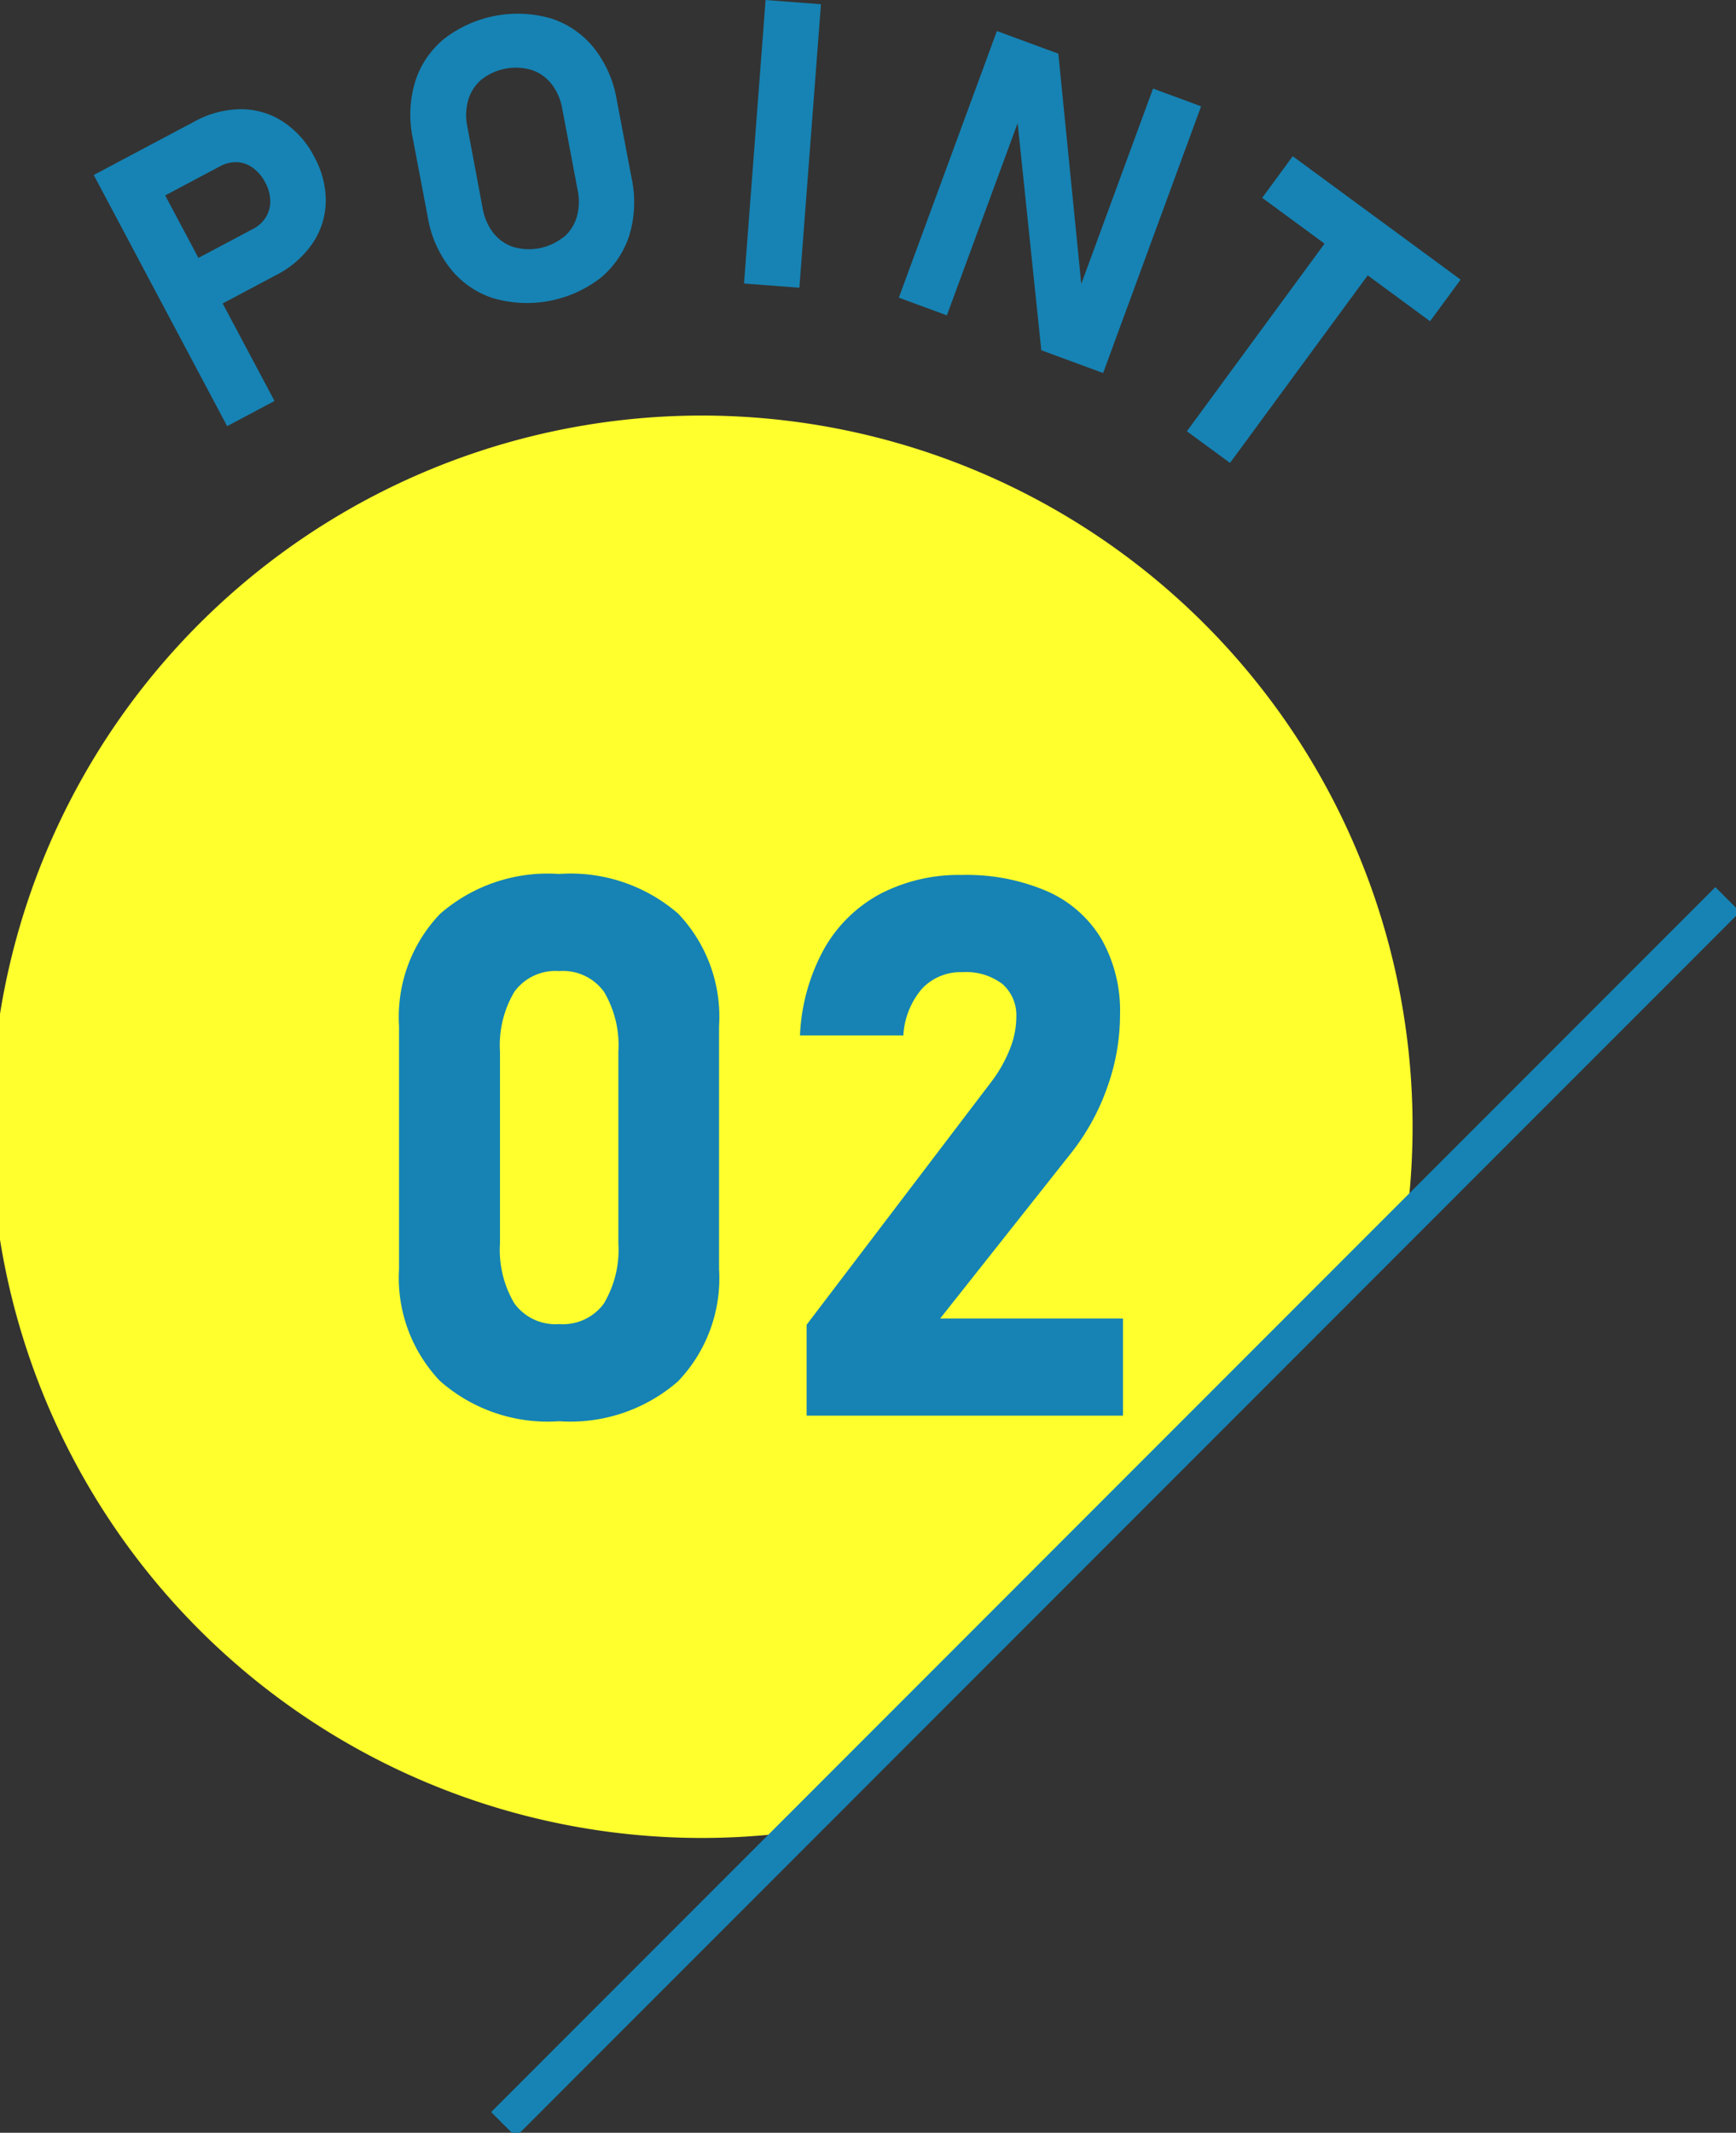
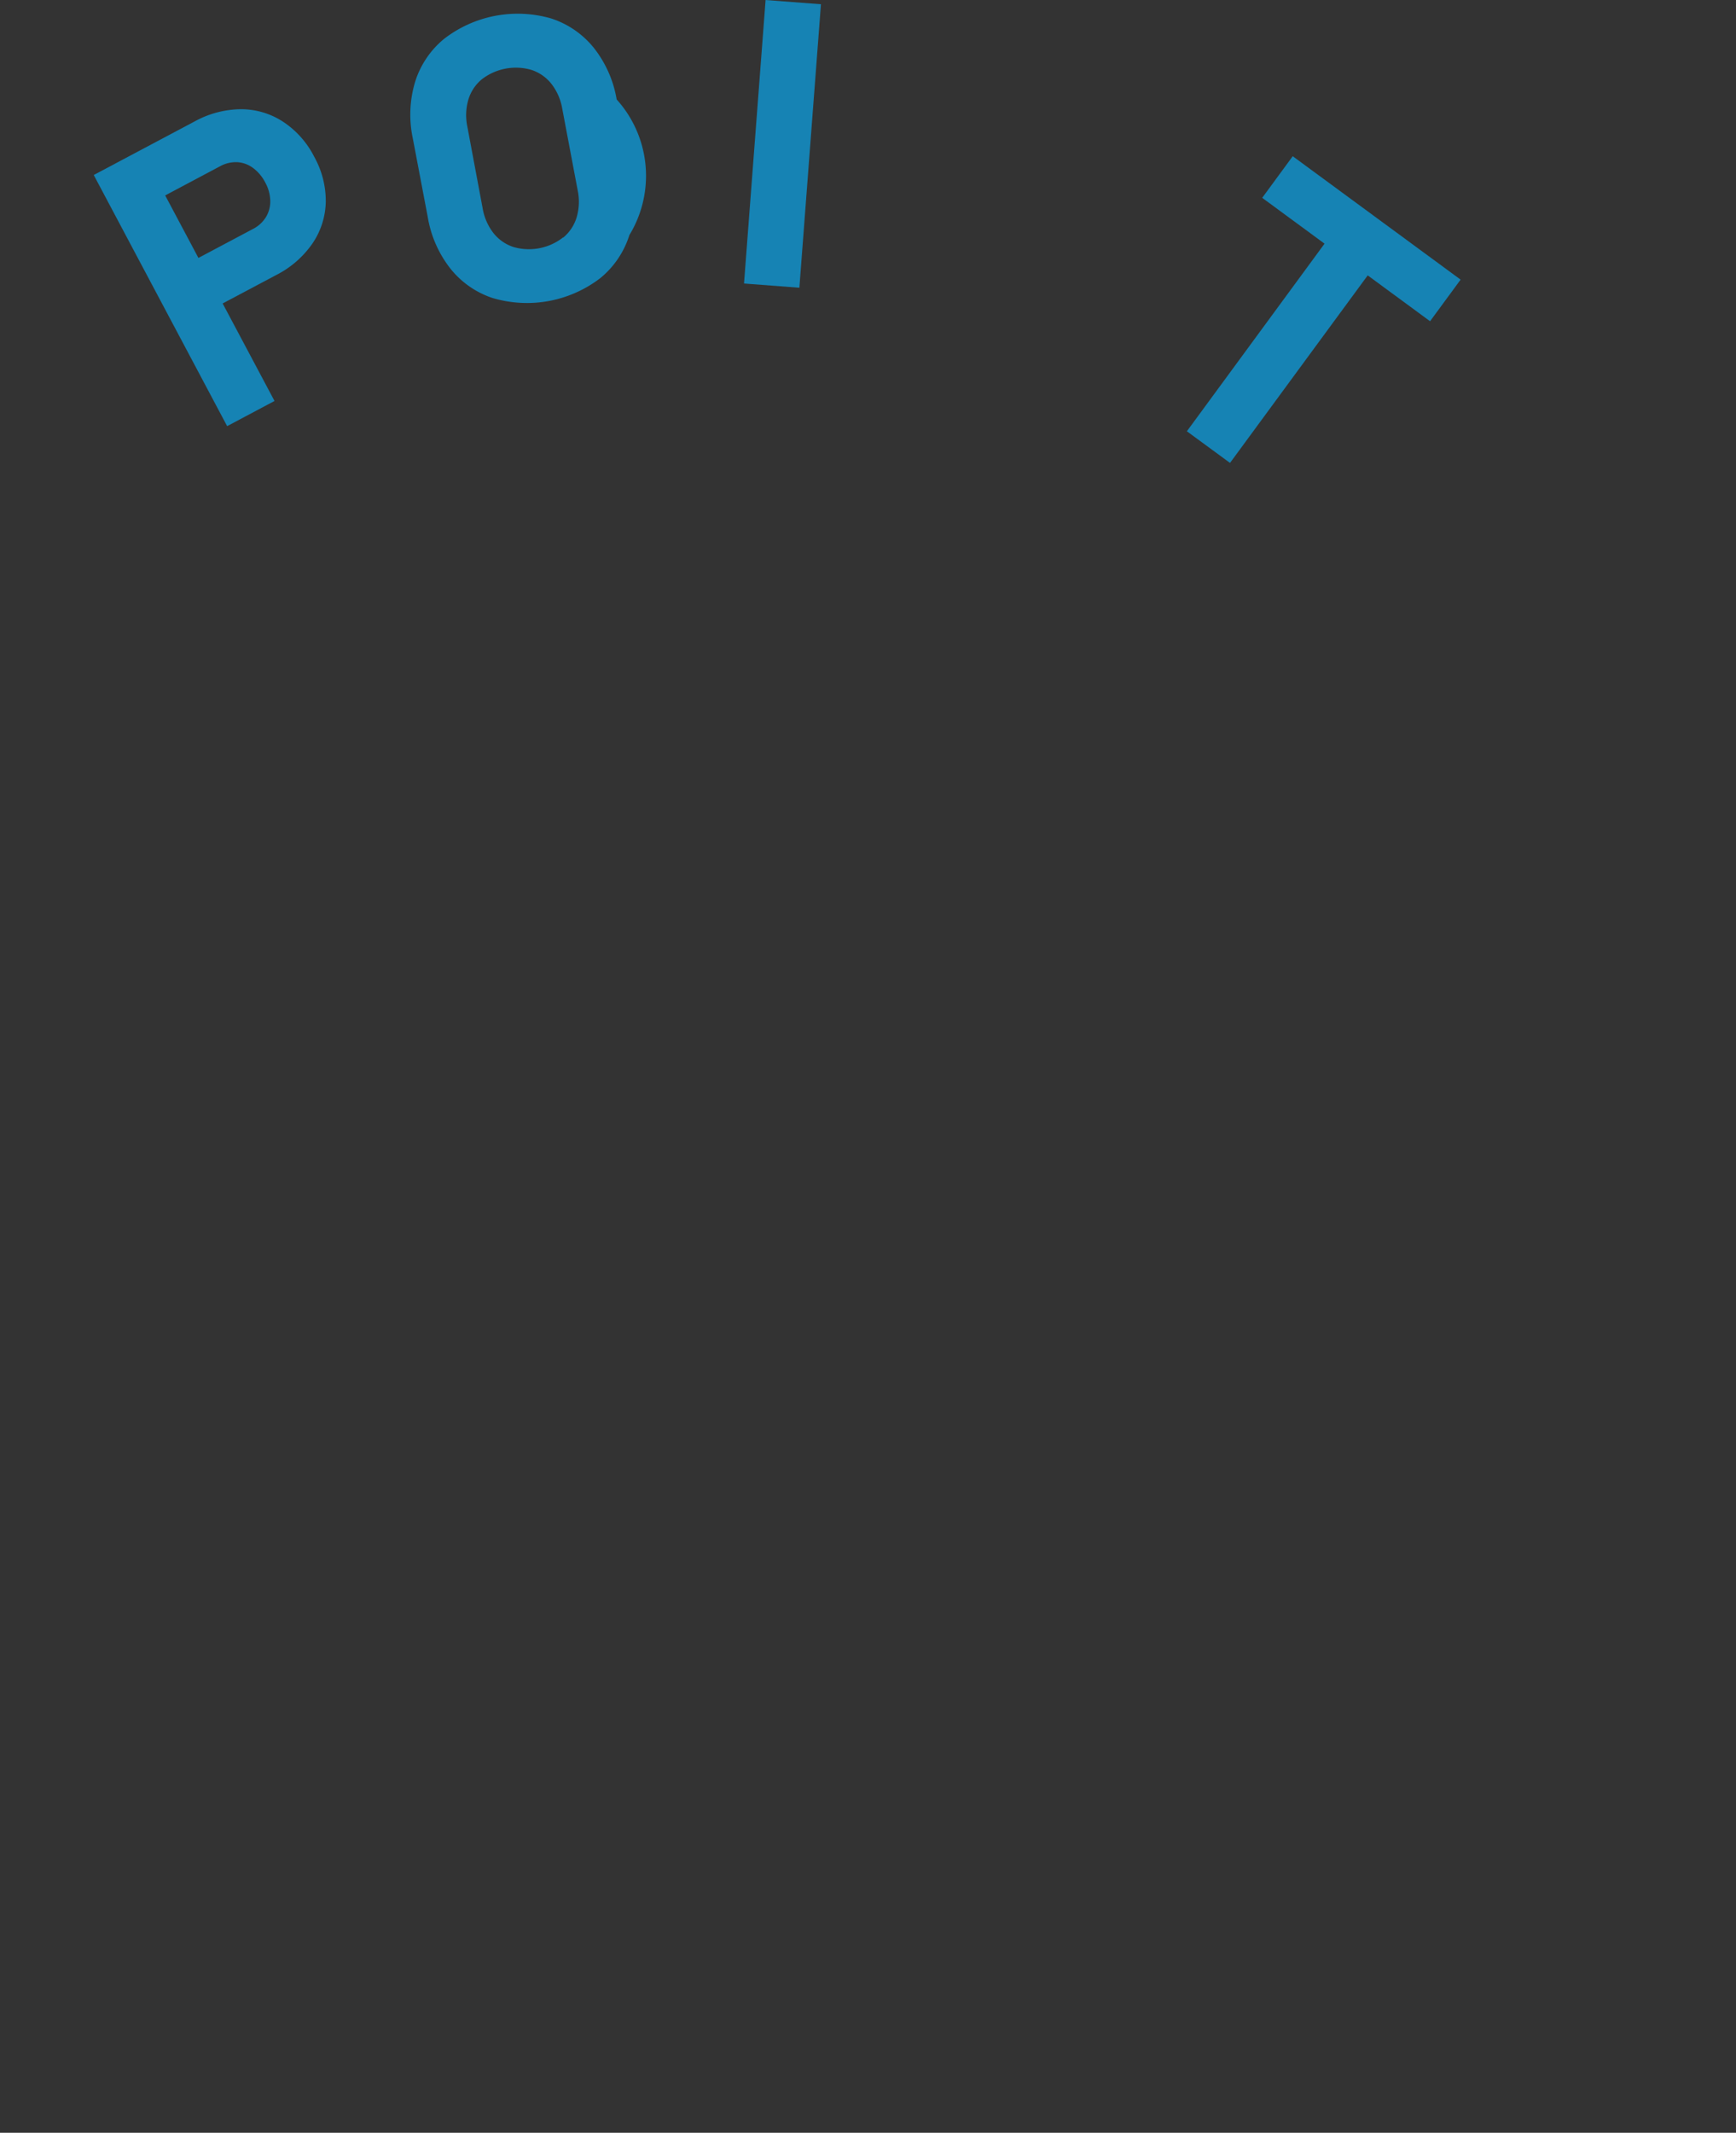
<svg xmlns="http://www.w3.org/2000/svg" width="49.687" height="61.009" viewBox="0 0 49.687 61.009">
  <rect x="0" y="0" width="49.687" height="61.009" fill="#333333" stroke="none" />
  <defs>
    <clipPath id="clip-path">
      <rect id="長方形_25" data-name="長方形 25" width="49.687" height="61.009" fill="none" />
    </clipPath>
  </defs>
  <g id="グループ_33" data-name="グループ 33" transform="translate(0 0)">
    <g id="グループ_32" data-name="グループ 32" transform="translate(0 0)" clip-path="url(#clip-path)">
-       <path id="パス_30" data-name="パス 30" d="M22.7,58.286,40.262,40.721A20.344,20.344,0,1,0,22.7,58.286" transform="translate(0 -5.879)" fill="#ffff2e" />
      <path id="パス_31" data-name="パス 31" d="M3.982,6.516,5.335,5.8l3.821,7.18L7.8,13.7ZM6.244,9.278l2.3-1.221a.926.926,0,0,0,.368-.339.861.861,0,0,0,.122-.468,1.135,1.135,0,0,0-.143-.519,1.2,1.2,0,0,0-.352-.418.835.835,0,0,0-.454-.164.941.941,0,0,0-.491.119l-2.3,1.222L4.6,6.188l2.262-1.2a2.8,2.8,0,0,1,1.328-.354,2.2,2.2,0,0,1,1.2.351,2.61,2.61,0,0,1,.9,1.005,2.6,2.6,0,0,1,.333,1.3,2.188,2.188,0,0,1-.384,1.189,2.8,2.8,0,0,1-1.038.9l-2.262,1.2Z" transform="translate(-1.299 -1.51)" fill="#1683b4" />
-       <path id="パス_32" data-name="パス 32" d="M19.806,8.718a2.578,2.578,0,0,1-1.221-.839A3.241,3.241,0,0,1,17.93,6.4L17.5,4.138a3.252,3.252,0,0,1,.069-1.616A2.582,2.582,0,0,1,18.4,1.295,3.443,3.443,0,0,1,21.46.714a2.593,2.593,0,0,1,1.22.838,3.249,3.249,0,0,1,.656,1.479l.43,2.264A3.259,3.259,0,0,1,23.7,6.911a2.6,2.6,0,0,1-.829,1.228,3.45,3.45,0,0,1-3.061.579m2-1.739a1.2,1.2,0,0,0,.382-.582,1.581,1.581,0,0,0,.028-.768l-.443-2.342a1.585,1.585,0,0,0-.307-.7,1.206,1.206,0,0,0-.569-.4,1.593,1.593,0,0,0-1.429.271,1.2,1.2,0,0,0-.382.582,1.591,1.591,0,0,0-.028.768L19.5,6.144a1.583,1.583,0,0,0,.307.706,1.207,1.207,0,0,0,.569.4A1.585,1.585,0,0,0,21.8,6.979" transform="translate(-5.686 -0.186)" fill="#1683b4" />
+       <path id="パス_32" data-name="パス 32" d="M19.806,8.718a2.578,2.578,0,0,1-1.221-.839A3.241,3.241,0,0,1,17.93,6.4L17.5,4.138a3.252,3.252,0,0,1,.069-1.616A2.582,2.582,0,0,1,18.4,1.295,3.443,3.443,0,0,1,21.46.714a2.593,2.593,0,0,1,1.22.838,3.249,3.249,0,0,1,.656,1.479A3.259,3.259,0,0,1,23.7,6.911a2.6,2.6,0,0,1-.829,1.228,3.45,3.45,0,0,1-3.061.579m2-1.739a1.2,1.2,0,0,0,.382-.582,1.581,1.581,0,0,0,.028-.768l-.443-2.342a1.585,1.585,0,0,0-.307-.7,1.206,1.206,0,0,0-.569-.4,1.593,1.593,0,0,0-1.429.271,1.2,1.2,0,0,0-.382.582,1.591,1.591,0,0,0-.028.768L19.5,6.144a1.583,1.583,0,0,0,.307.706,1.207,1.207,0,0,0,.569.4A1.585,1.585,0,0,0,21.8,6.979" transform="translate(-5.686 -0.186)" fill="#1683b4" />
      <rect id="長方形_24" data-name="長方形 24" width="8.133" height="1.589" transform="translate(21.295 8.11) rotate(-85.646)" fill="#1683b4" />
-       <path id="パス_33" data-name="パス 33" d="M40.985,1.317l1.758.647.687,6.893-.176.09,2.2-5.984,1.375.507L44.025,11.1l-1.769-.652-.709-6.8.176-.09L39.553,9.45l-1.375-.506Z" transform="translate(-12.452 -0.429)" fill="#1683b4" />
      <path id="パス_34" data-name="パス 34" d="M54.833,8.48l1.236.907-4.421,6.018L50.413,14.5ZM53.443,6.632l4.805,3.53-.874,1.19-4.805-3.53Z" transform="translate(-16.443 -2.163)" fill="#1683b4" />
-       <path id="パス_35" data-name="パス 35" d="M18.118,51.6a4.286,4.286,0,0,1-1.168-3.2V41.448a4.265,4.265,0,0,1,1.174-3.206A4.69,4.69,0,0,1,21.53,37.1a4.7,4.7,0,0,1,3.411,1.137,4.276,4.276,0,0,1,1.169,3.211v6.959a4.268,4.268,0,0,1-1.174,3.206,4.689,4.689,0,0,1-3.406,1.142A4.663,4.663,0,0,1,18.118,51.6m4.7-2.222a3,3,0,0,0,.41-1.711V42.184a3,3,0,0,0-.41-1.711,1.452,1.452,0,0,0-1.284-.595,1.454,1.454,0,0,0-1.285.595,3,3,0,0,0-.41,1.711V47.67a3,3,0,0,0,.41,1.711,1.452,1.452,0,0,0,1.285.595,1.451,1.451,0,0,0,1.284-.595" transform="translate(-5.529 -12.1)" fill="#1683b4" />
-       <path id="パス_36" data-name="パス 36" d="M34.17,50.012l5.254-6.907a3.956,3.956,0,0,0,.553-.953,2.471,2.471,0,0,0,.195-.911v-.021a1.186,1.186,0,0,0-.4-.958,1.72,1.72,0,0,0-1.137-.337,1.52,1.52,0,0,0-1.158.469,2.24,2.24,0,0,0-.537,1.331v.011H33.981v-.011a5.612,5.612,0,0,1,.689-2.464,4.029,4.029,0,0,1,1.606-1.574,4.872,4.872,0,0,1,2.338-.542,5.812,5.812,0,0,1,2.448.469,3.4,3.4,0,0,1,1.547,1.363,4.154,4.154,0,0,1,.532,2.158v.011a6.155,6.155,0,0,1-.364,2.069,6.5,6.5,0,0,1-1.015,1.858l-3.769,4.759h5.233v2.78H34.17Z" transform="translate(-11.084 -12.116)" fill="#1683b4" />
-       <path id="パス_528" data-name="パス 528" d="M.354,35.393l-.707-.707L34.686-.354l.707.707Z" transform="translate(14.41 25.731)" fill="#1683b4" />
    </g>
  </g>
</svg>